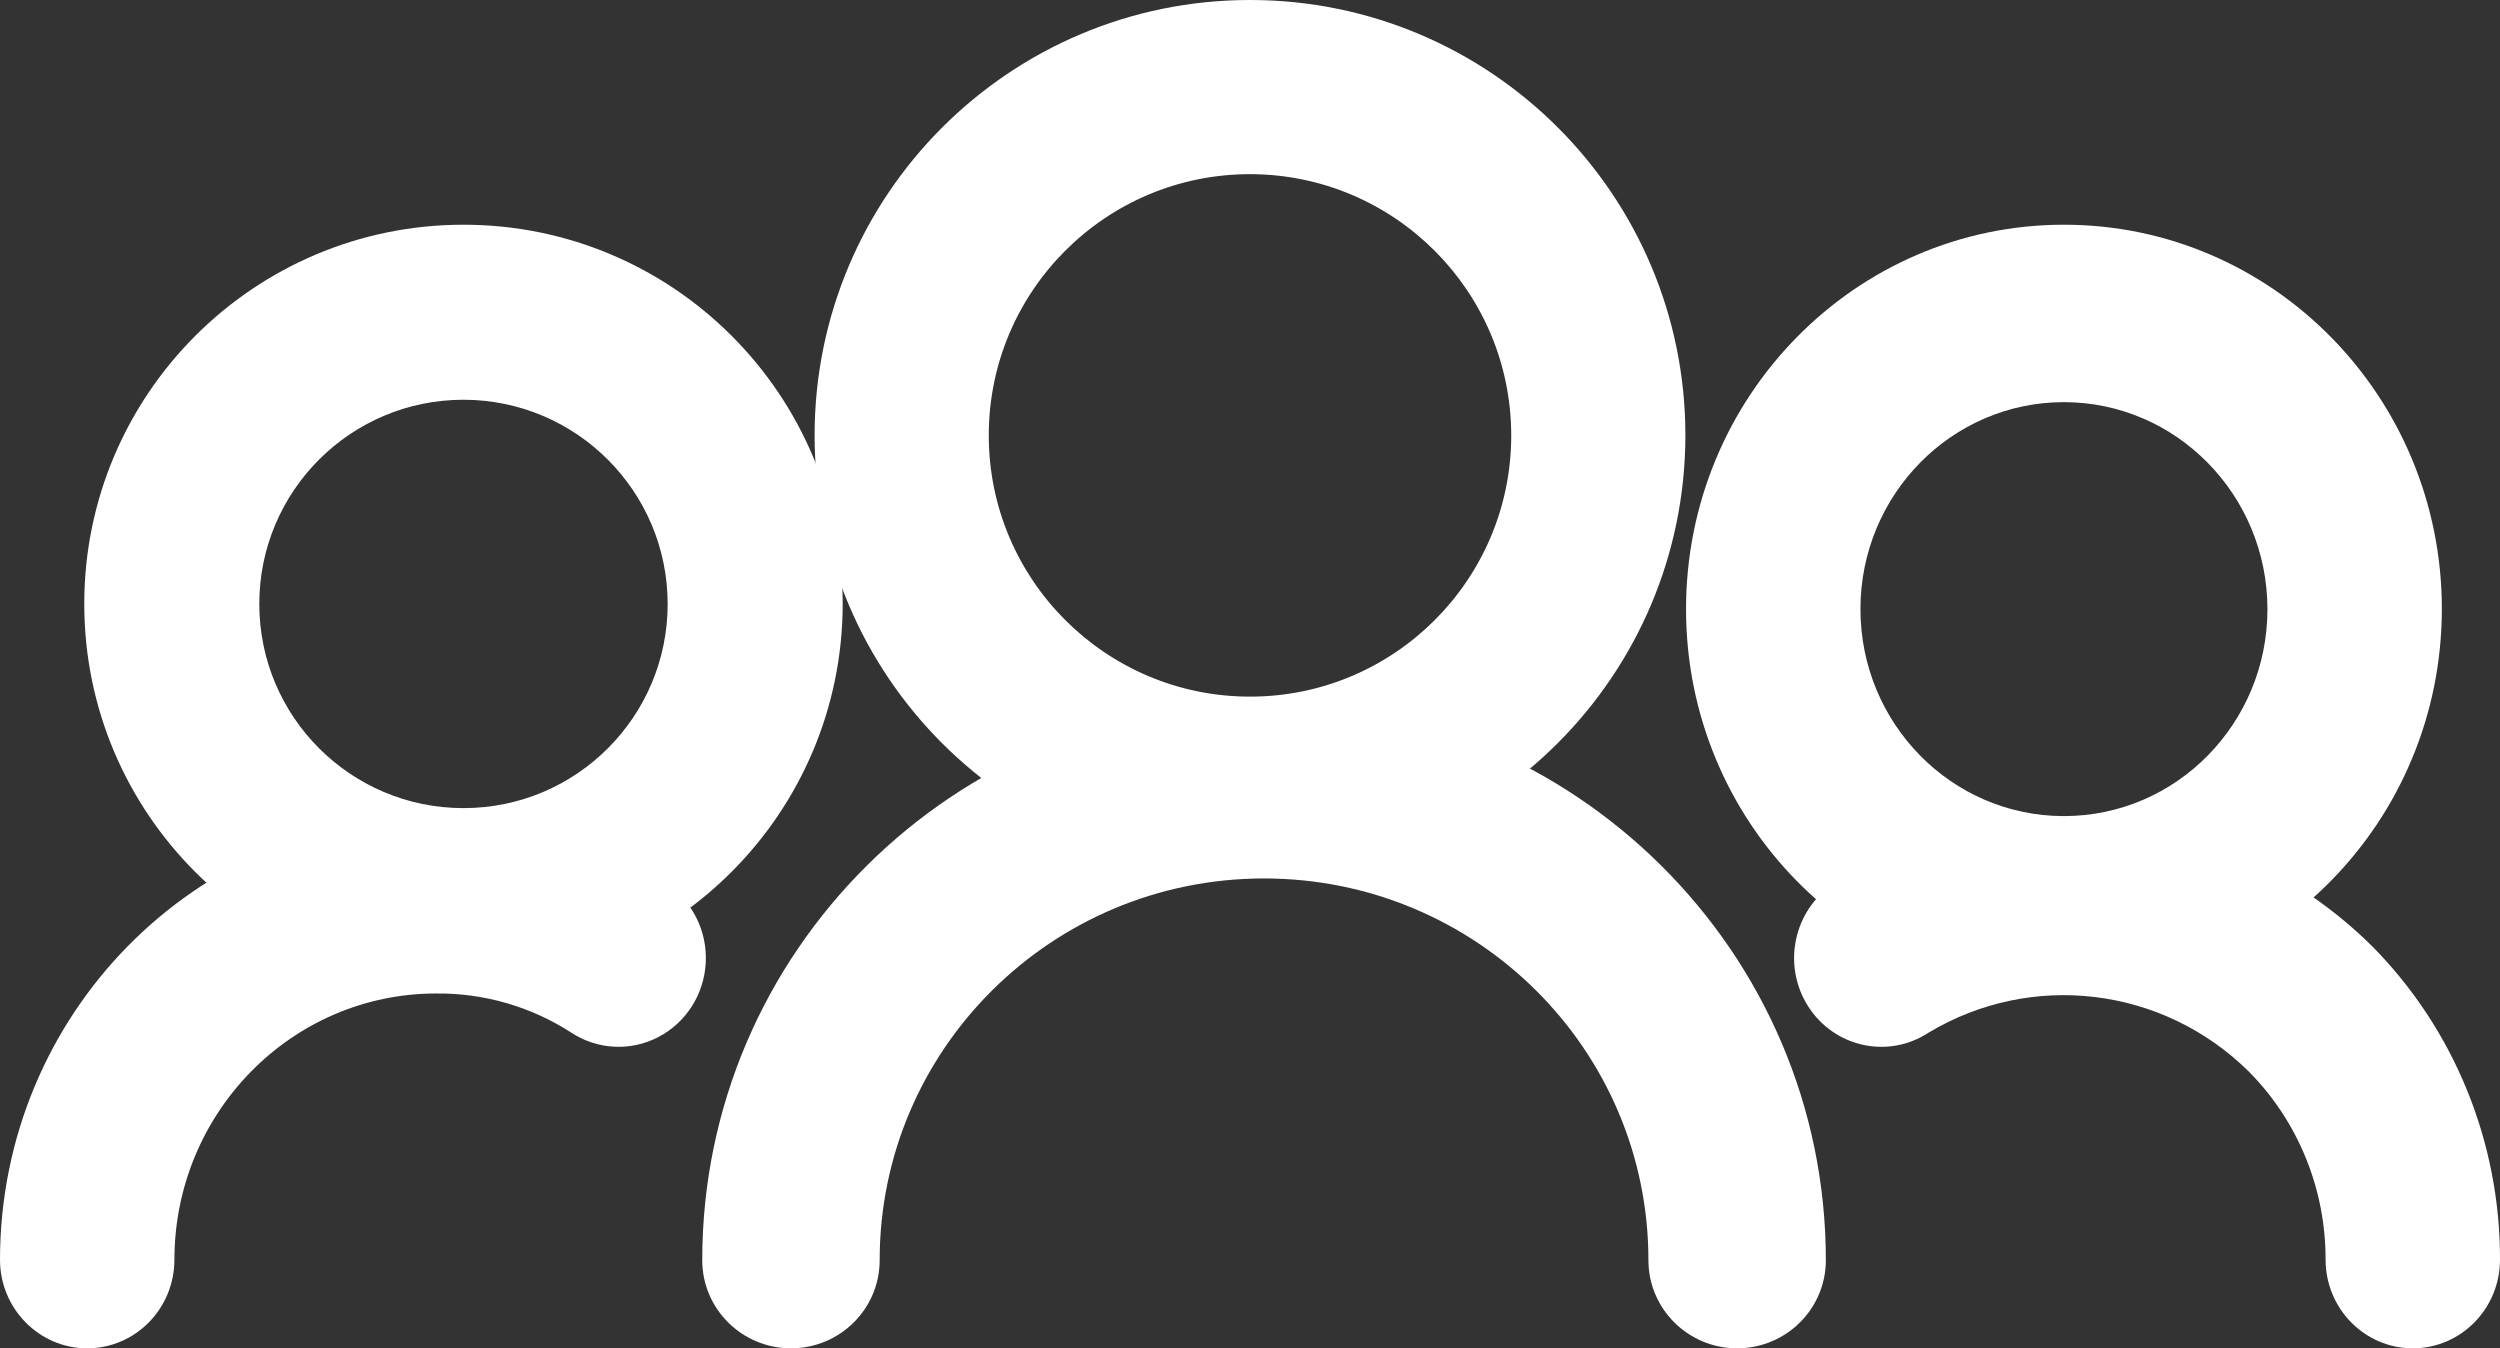
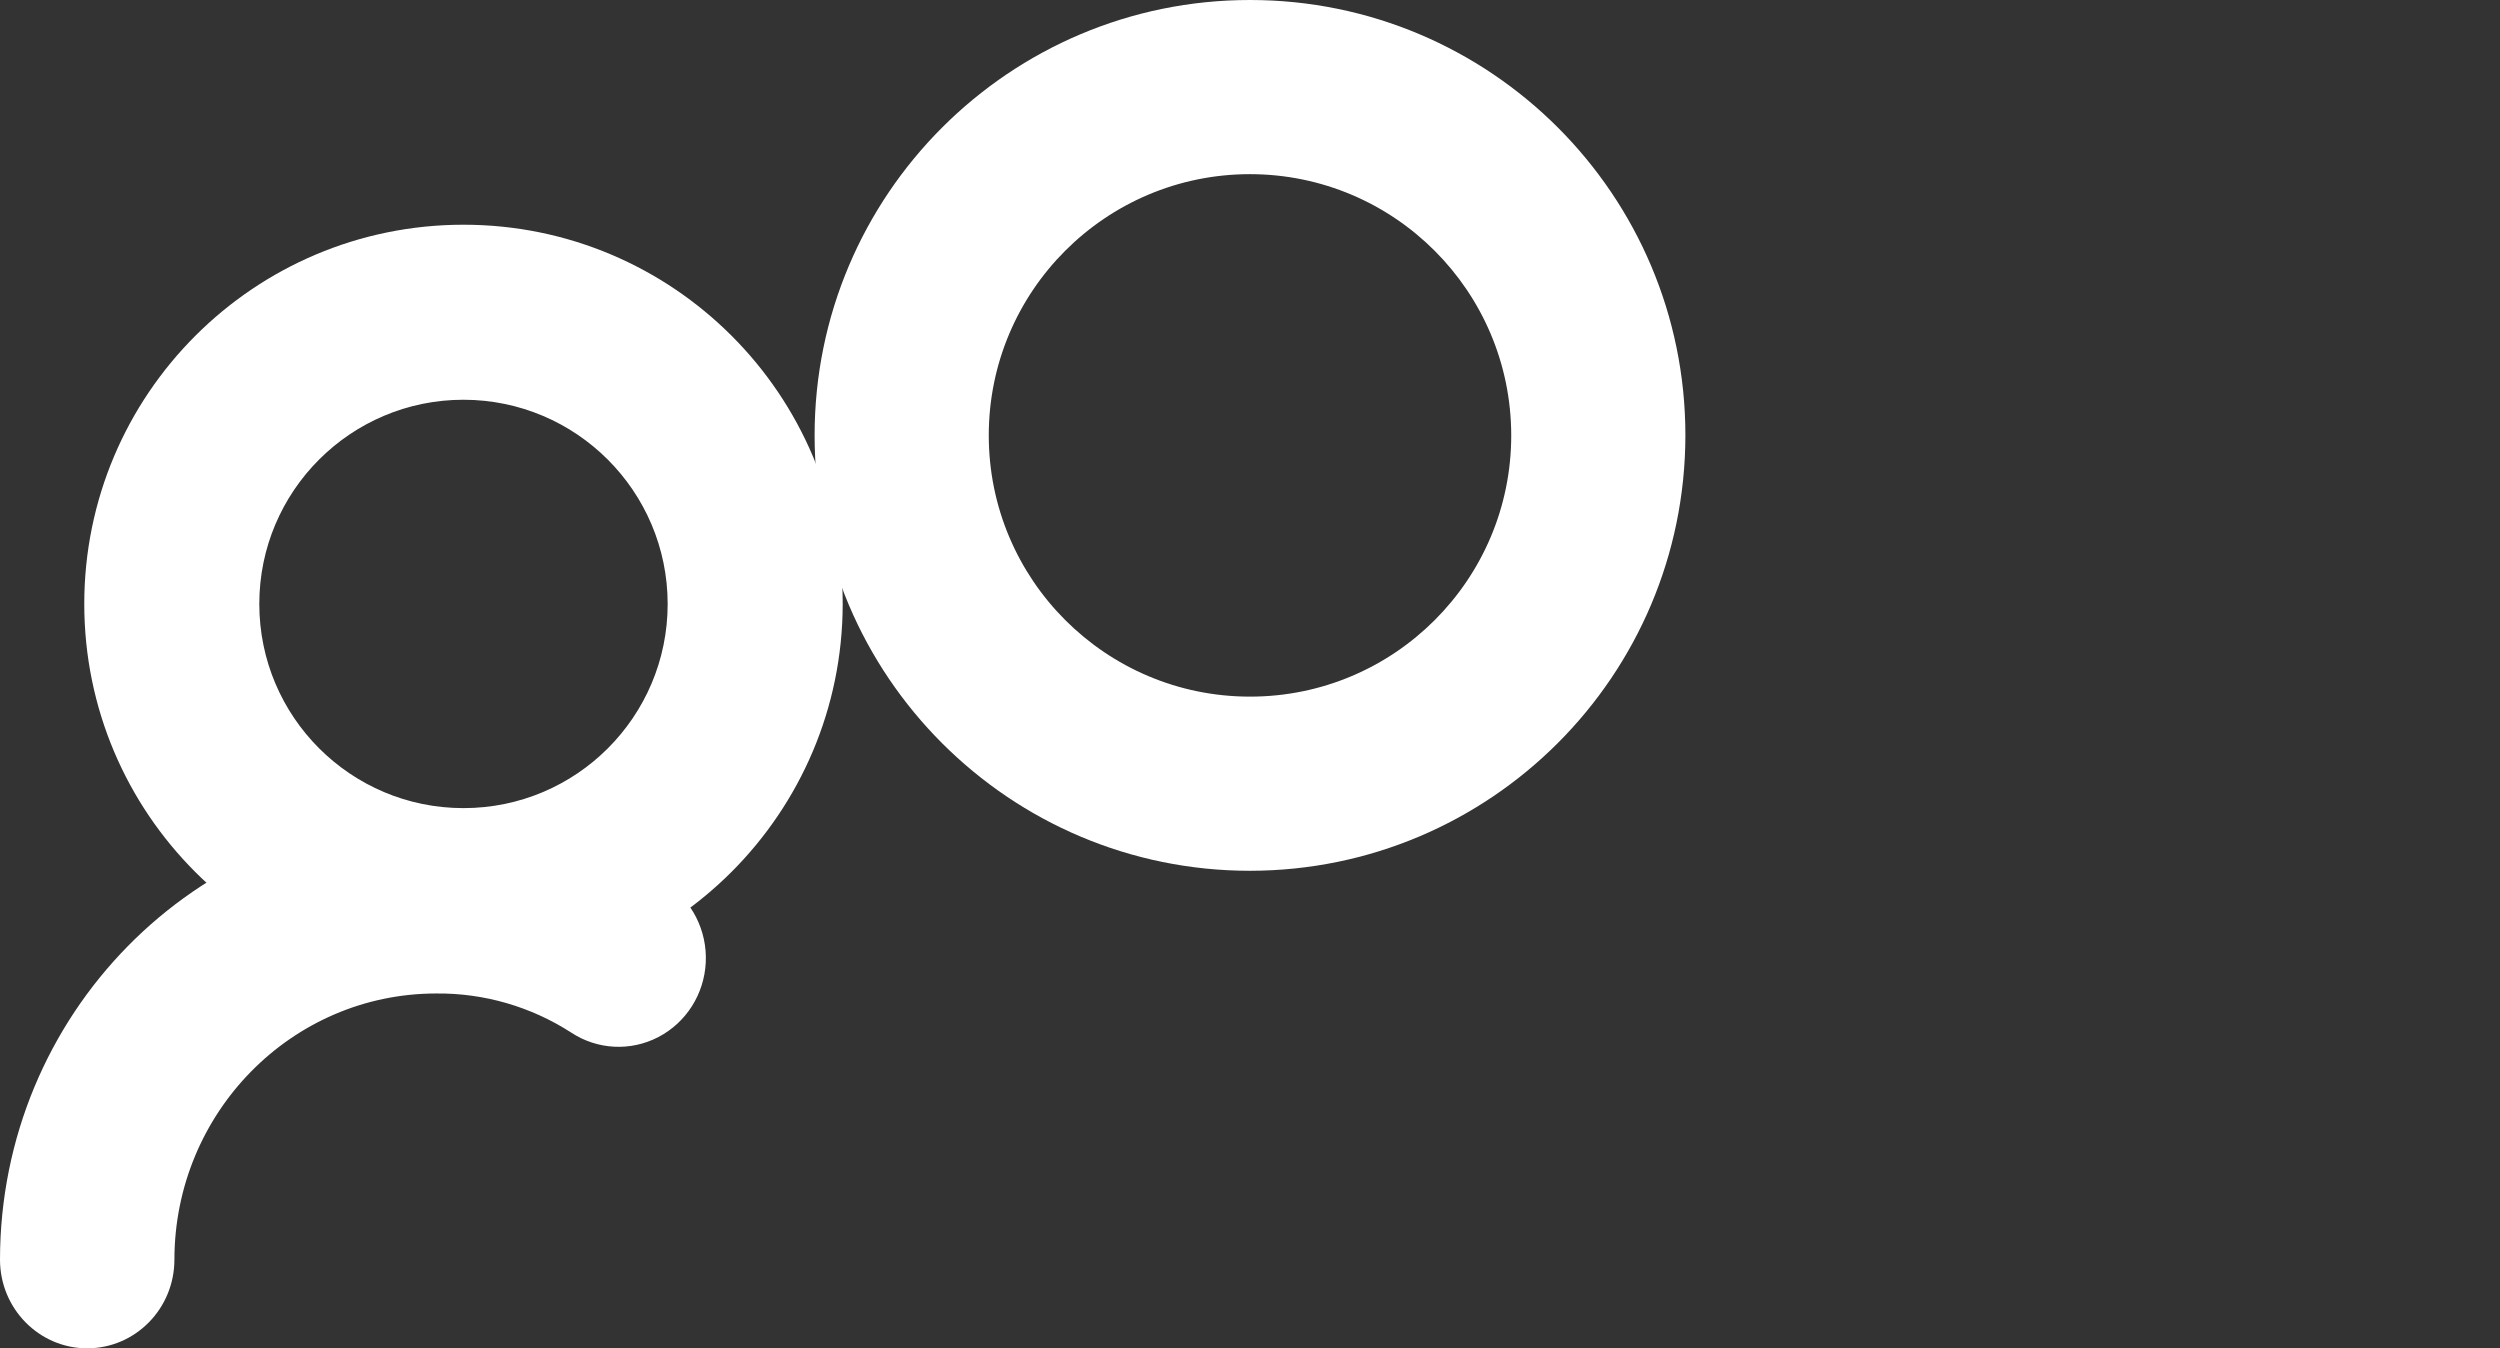
<svg xmlns="http://www.w3.org/2000/svg" version="1.1" width="89px" height="48px" viewBox="0 0 89.0 48.0">
  <rect x="0" y="0" width="89.0" height="48.0" fill="#333333" stroke="none" />
  <defs>
    <clipPath id="i0">
      <path d="M1920,0 L1920,5110 L0,5110 L0,0 L1920,0 Z" />
    </clipPath>
    <clipPath id="i1">
      <path d="M15.5,0 C24.06,0 31,6.94 31,15.5 C30.991,24.057 24.057,30.991 15.5,31 C6.94,31 0,24.06 0,15.5 C0,6.94 6.94,0 15.5,0 Z M15.5,6.2 C10.364,6.2 6.2,10.364 6.2,15.5 C6.2,20.636 10.364,24.8 15.5,24.8 C20.636,24.8 24.8,20.636 24.8,15.5 C24.795,10.366 20.634,6.205 15.5,6.2 Z" />
    </clipPath>
    <clipPath id="i2">
      <path d="M13.5,0 C20.956,0 27,6.044 27,13.5 C26.991,20.952 20.952,26.991 13.5,27 C6.044,27 0,20.956 0,13.5 C0,6.044 6.044,0 13.5,0 Z M13.5,6.231 C9.485,6.231 6.231,9.485 6.231,13.5 C6.231,17.515 9.485,20.769 13.5,20.769 C17.515,20.769 20.769,17.515 20.769,13.5 C20.765,9.487 17.513,6.235 13.5,6.231 Z" />
    </clipPath>
    <clipPath id="i3">
      <path d="M20,0 C31.046,0 40,8.893 40,19.864 C40,21.596 38.586,23 36.842,23 C35.098,23 33.684,21.596 33.684,19.864 C33.684,12.358 27.558,6.273 20,6.273 C12.442,6.273 6.316,12.358 6.316,19.864 C6.316,21.596 4.902,23 3.158,23 C1.414,23 0,21.596 0,19.864 C0,8.893 8.954,0 20,0 Z" />
    </clipPath>
    <clipPath id="i4">
      <path d="M15.523,0 C18.421,-0.018 21.263,0.816 23.707,2.4 C24.64,3.013 25.18,4.084 25.125,5.212 C25.07,6.339 24.428,7.351 23.44,7.866 C22.453,8.382 21.27,8.322 20.338,7.71 C18.899,6.782 17.227,6.298 15.523,6.316 C10.381,6.321 6.214,10.56 6.209,15.79 C6.209,17.534 4.819,18.948 3.105,18.948 C1.39,18.948 0,17.534 0,15.79 C0.009,7.073 6.954,0.01 15.523,0 Z" />
    </clipPath>
    <clipPath id="i5">
-       <path d="M13.453,0 C20.884,0 26.907,6.127 26.907,13.684 C26.898,21.238 20.88,27.359 13.453,27.368 C6.023,27.368 0,21.242 0,13.684 C0,6.127 6.023,0 13.453,0 Z M13.453,6.316 C9.453,6.316 6.209,9.615 6.209,13.684 C6.209,17.754 9.453,21.053 13.453,21.053 C17.454,21.053 20.698,17.754 20.698,13.684 C20.693,9.617 17.452,6.32 13.453,6.316 Z" />
+       <path d="M13.453,0 C20.884,0 26.907,6.127 26.907,13.684 C26.898,21.238 20.88,27.359 13.453,27.368 C6.023,27.368 0,21.242 0,13.684 C0,6.127 6.023,0 13.453,0 Z M13.453,6.316 C9.453,6.316 6.209,9.615 6.209,13.684 C6.209,17.754 9.453,21.053 13.453,21.053 C17.454,21.053 20.698,17.754 20.698,13.684 Z" />
    </clipPath>
    <clipPath id="i6">
-       <path d="M20.577,4.541 C23.499,7.493 25.138,11.511 25.13,15.699 C25.13,17.443 23.74,18.857 22.026,18.857 C20.311,18.857 18.921,17.443 18.921,15.699 C18.926,13.186 17.943,10.775 16.189,9.005 C13.13,5.983 8.461,5.416 4.788,7.619 C3.347,8.565 1.425,8.142 0.496,6.676 C-0.434,5.21 -0.018,3.255 1.423,2.31 C7.564,-1.461 15.433,-0.544 20.577,4.541 Z" />
-     </clipPath>
+       </clipPath>
  </defs>
  <g transform="translate(-224.0 -804.0)">
    <g clip-path="url(#i0)">
      <g transform="translate(224.0 804.0)">
        <g transform="translate(29.0 0.0)">
          <g clip-path="url(#i1)">
            <polygon points="0,0 31,0 31,31 0,31 0,0" stroke="none" fill="#FFFFFF" />
          </g>
        </g>
        <g transform="translate(3.0 8.0)">
          <g clip-path="url(#i2)">
            <polygon points="0,0 27,0 27,27 0,27 0,0" stroke="none" fill="#FFFFFF" />
          </g>
        </g>
        <g transform="translate(25.0 25.0)">
          <g clip-path="url(#i3)">
-             <polygon points="0,0 40,0 40,23 0,23 0,0" stroke="none" fill="#FFFFFF" />
-           </g>
+             </g>
        </g>
        <g transform="translate(0.0 8.0)">
          <g transform="translate(0.0 21.052)">
            <g clip-path="url(#i4)">
              <polygon points="0,-1.26287869e-15 25.129,-1.26287869e-15 25.129,18.948 0,18.948 0,-1.26287869e-15" stroke="none" fill="#FFFFFF" />
            </g>
          </g>
          <g transform="translate(60.023 0.0)">
            <g clip-path="url(#i5)">
-               <polygon points="0,0 26.907,0 26.907,27.368 0,27.368 0,0" stroke="none" fill="#FFFFFF" />
-             </g>
+               </g>
          </g>
          <g transform="translate(63.87 21.143)">
            <g clip-path="url(#i6)">
              <polygon points="-6.05071548e-15,-4.4408921e-16 25.13,-4.4408921e-16 25.13,18.857 -6.05071548e-15,18.857 -6.05071548e-15,-4.4408921e-16" stroke="none" fill="#FFFFFF" />
            </g>
          </g>
        </g>
      </g>
    </g>
  </g>
</svg>